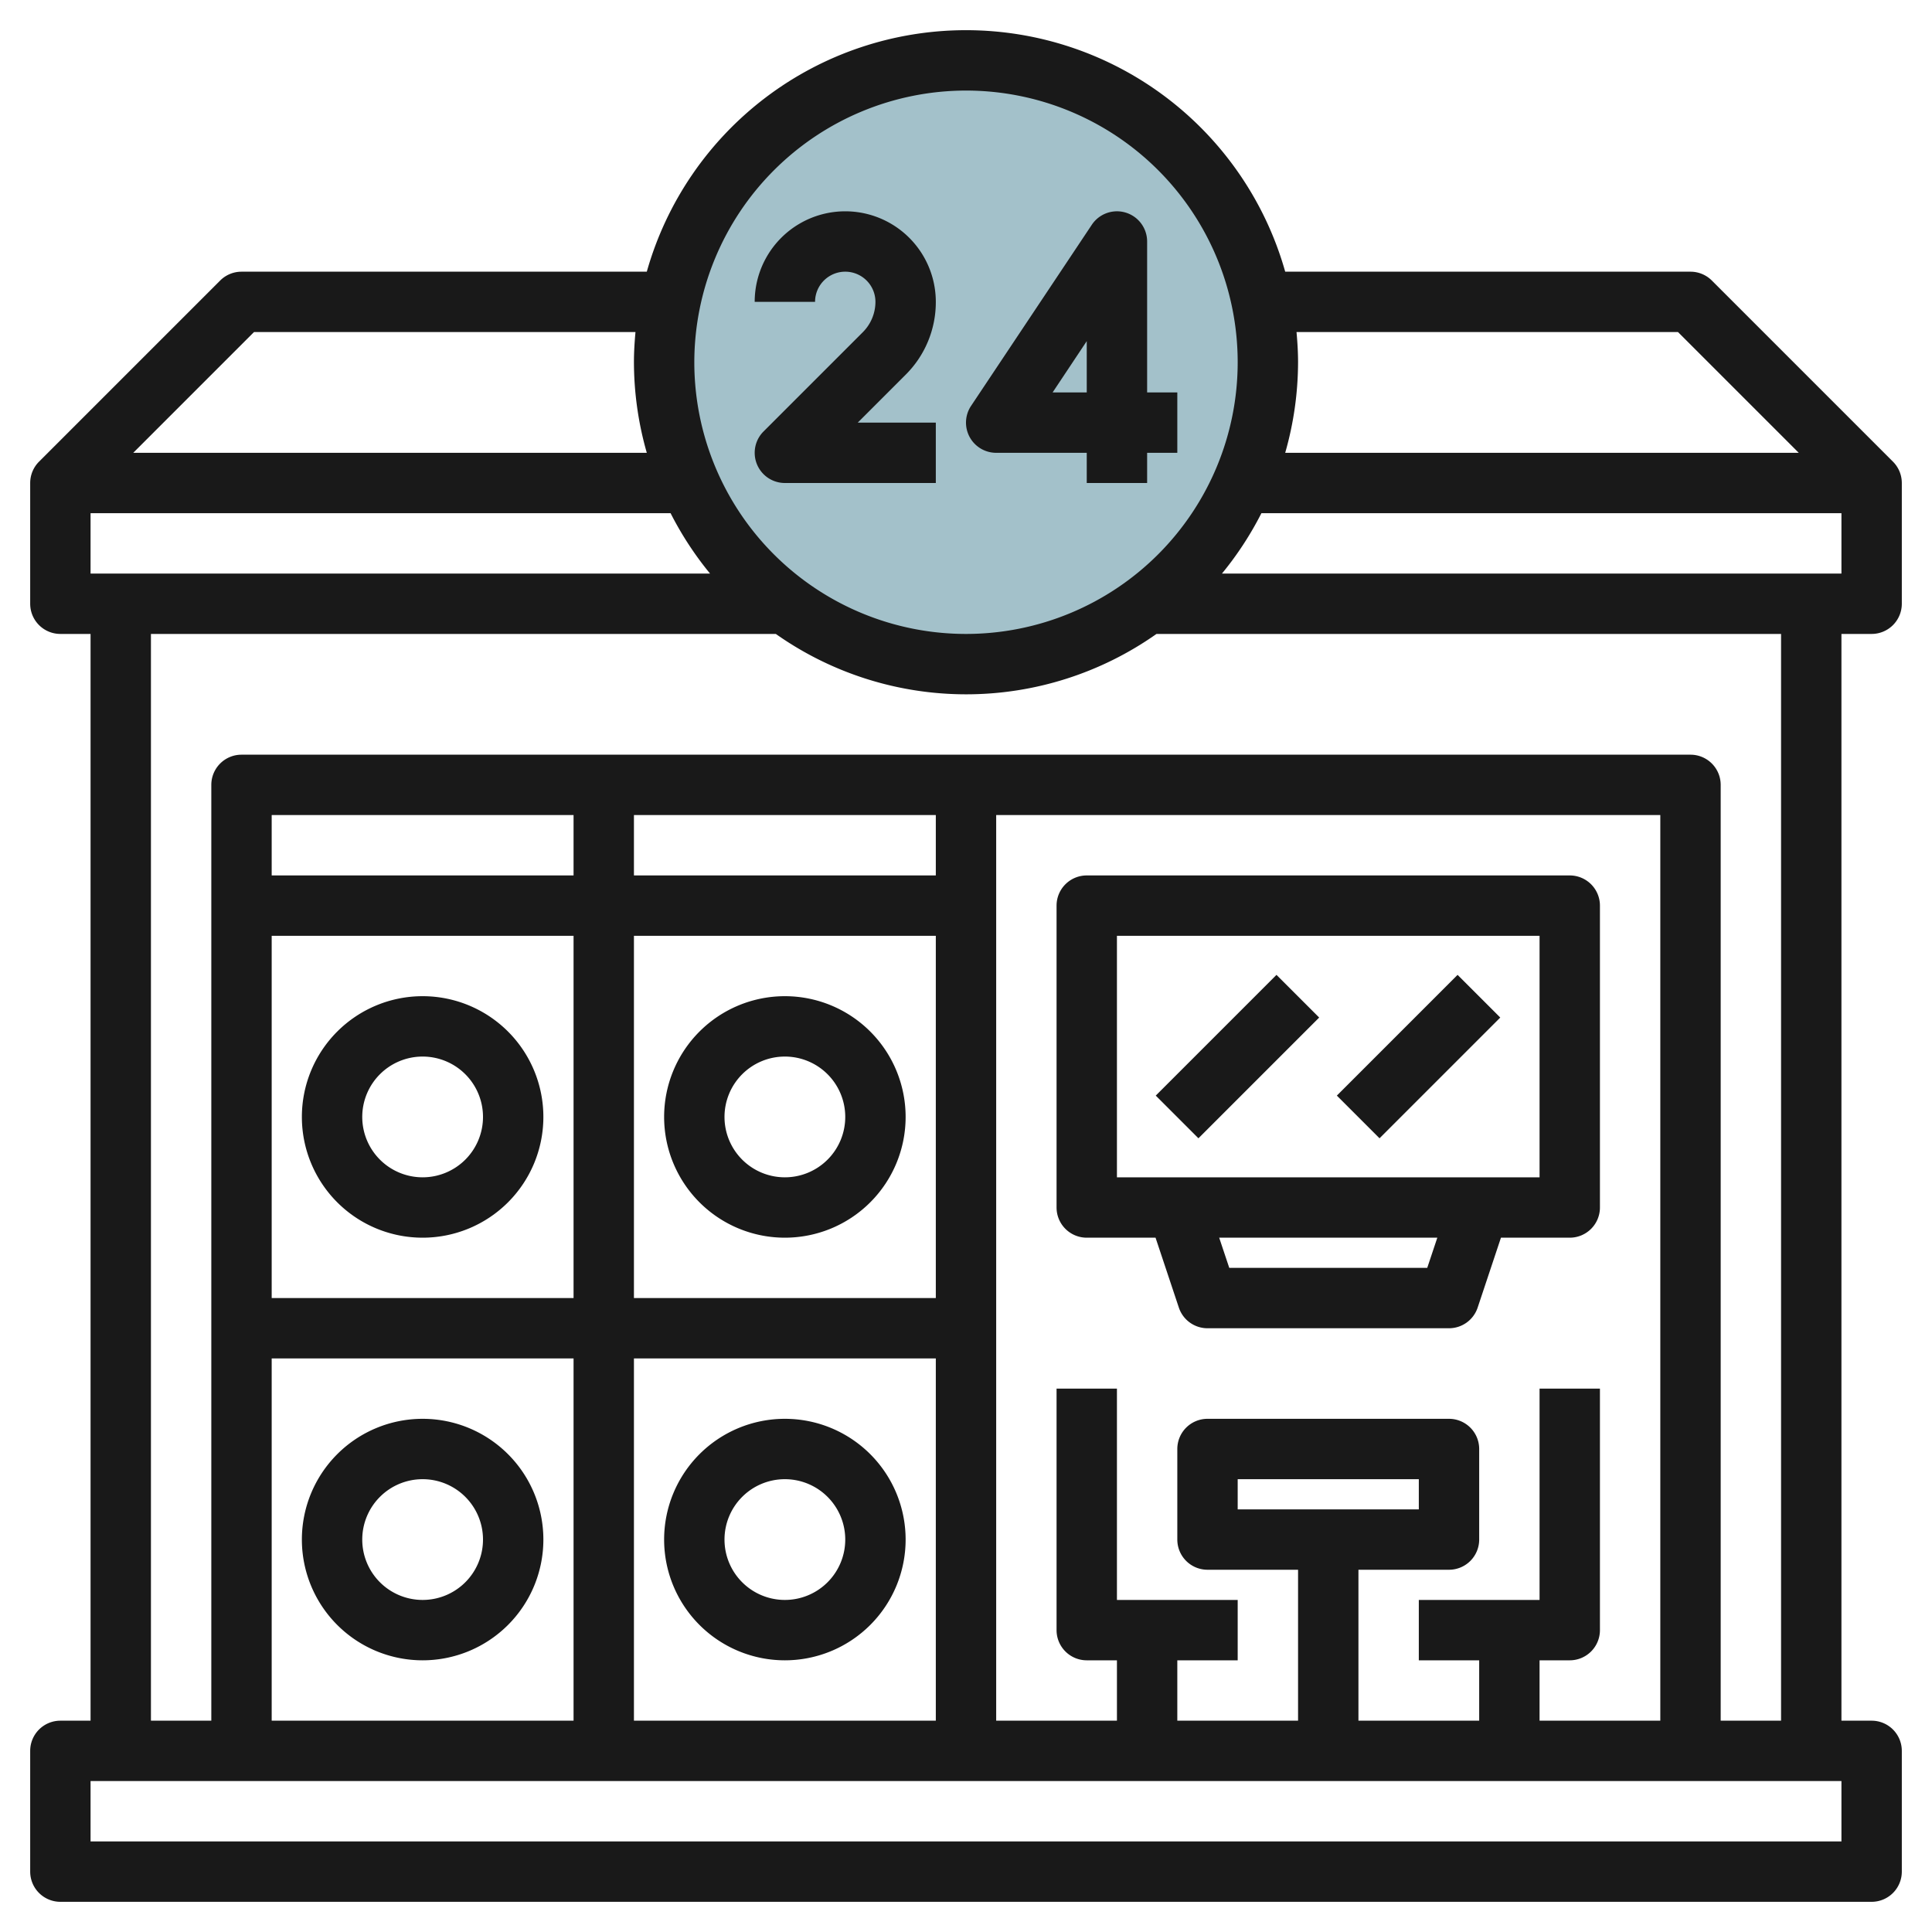
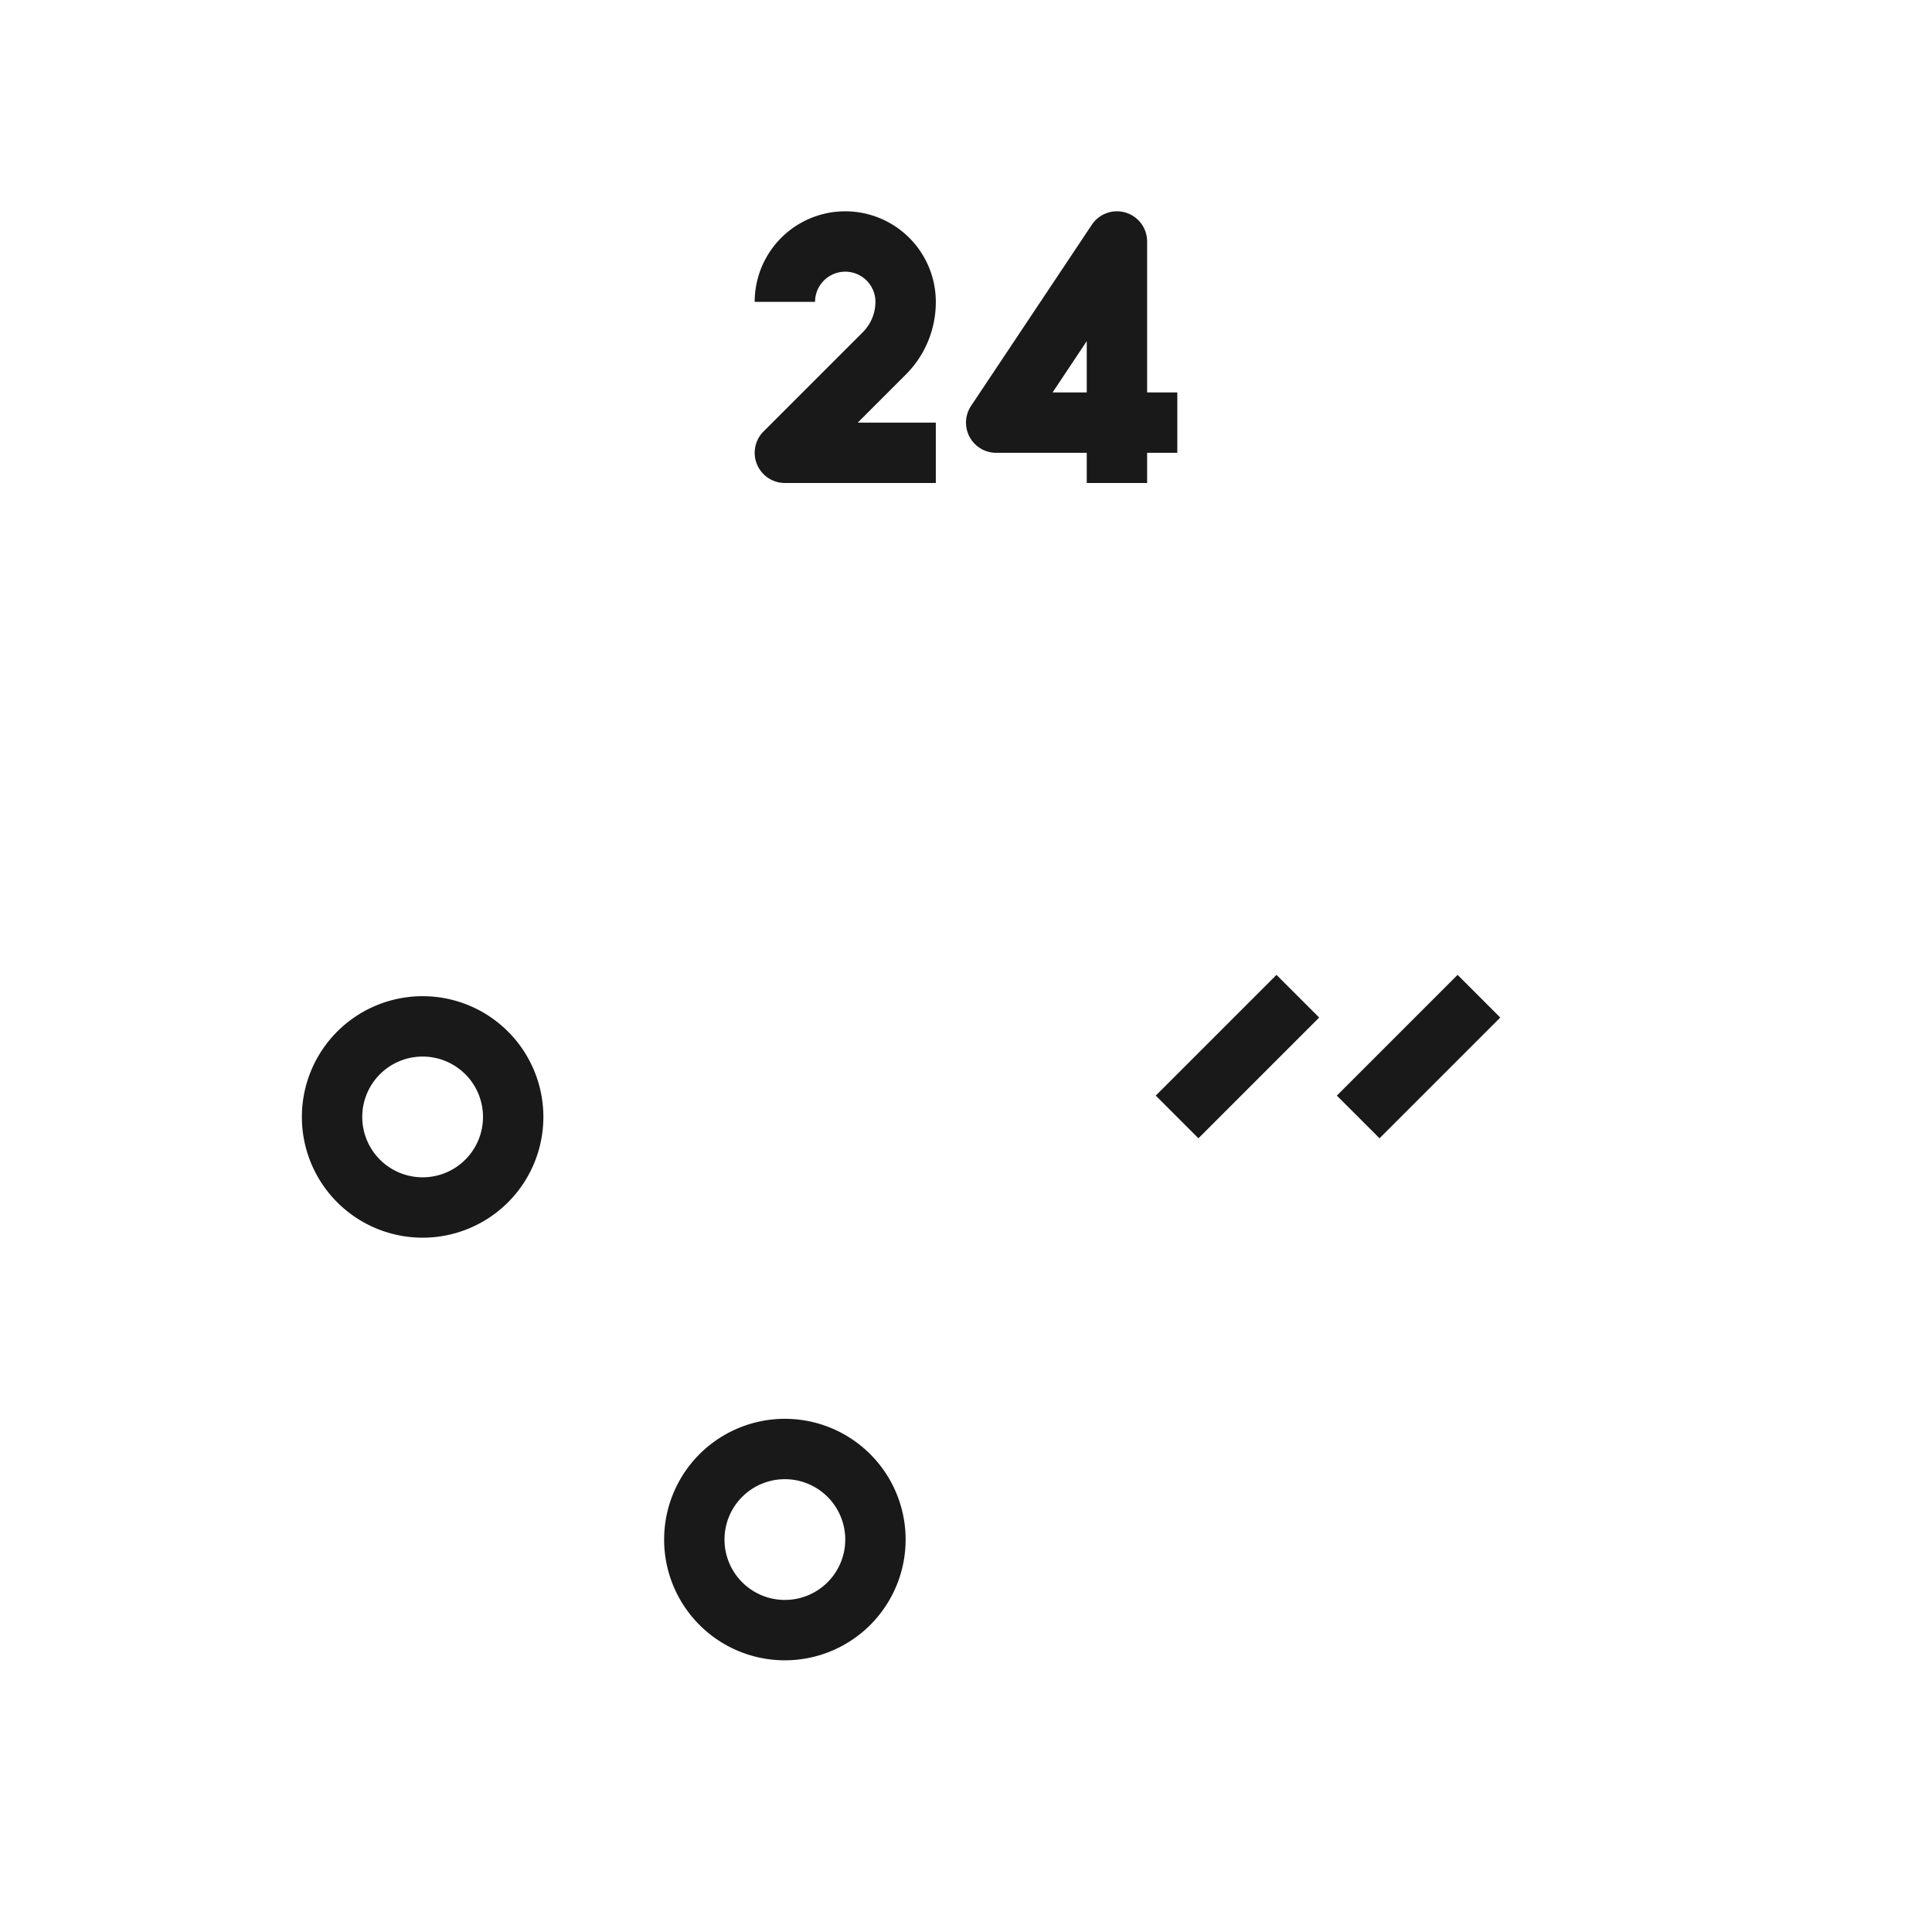
<svg xmlns="http://www.w3.org/2000/svg" id="Layer_3" height="512" viewBox="0 0 64 64" width="512" data-name="Layer 3">
-   <circle cx="32" cy="12" fill="#a3c1ca" r="10" />
  <g fill="#191919">
    <path d="m31 16v-2h-2.586l1.586-1.586a3.389 3.389 0 0 0 1-2.414 3 3 0 0 0 -6 0h2a1 1 0 0 1 2 0 1.425 1.425 0 0 1 -.414 1l-3.293 3.293a1 1 0 0 0 .707 1.707z" />
    <path d="m33 15h3v1h2v-1h1v-2h-1v-5a1 1 0 0 0 -1.832-.555l-4 6a1 1 0 0 0 .832 1.555zm3-3.7v1.7h-1.131z" />
-     <path d="m62 21a1 1 0 0 0 1-1v-4a1 1 0 0 0 -.293-.707l-6-6a1 1 0 0 0 -.707-.293h-13.426a10.988 10.988 0 0 0 -21.148 0h-13.426a1 1 0 0 0 -.707.293l-6 6a1 1 0 0 0 -.293.707v4a1 1 0 0 0 1 1h1v36h-1a1 1 0 0 0 -1 1v4a1 1 0 0 0 1 1h60a1 1 0 0 0 1-1v-4a1 1 0 0 0 -1-1h-1v-36zm-21.521-2a11.013 11.013 0 0 0 1.307-2h19.214v2zm15.107-8 4 4h-17.012a10.966 10.966 0 0 0 .426-3c0-.338-.021-.67-.051-1zm-23.586-8a9 9 0 1 1 -9 9 9.011 9.011 0 0 1 9-9zm-29 16v-2h19.214a11.013 11.013 0 0 0 1.307 2zm5.414-8h12.637c-.03.33-.051.662-.051 1a10.966 10.966 0 0 0 .426 3h-17.012zm52.586 50h-58v-2h58zm-6-4h-4v-2h1a1 1 0 0 0 1-1v-8h-2v7h-4v2h2v2h-4v-5h3a1 1 0 0 0 1-1v-3a1 1 0 0 0 -1-1h-8a1 1 0 0 0 -1 1v3a1 1 0 0 0 1 1h3v5h-4v-2h2v-2h-4v-7h-2v8a1 1 0 0 0 1 1h1v2h-4v-30h22zm-14-7v-1h6v1zm-10-7h-10v-12h10zm0 2v12h-10v-12zm0-16h-10v-2h10zm-12 0h-10v-2h10zm-10 2h10v12h-10zm0 14h10v12h-10zm50 12h-2v-31a1 1 0 0 0 -1-1h-48a1 1 0 0 0 -1 1v31h-2v-36h20.7a10.938 10.938 0 0 0 12.61 0h20.69z" />
-     <path d="m26 41a4 4 0 1 0 -4-4 4 4 0 0 0 4 4zm0-6a2 2 0 1 1 -2 2 2 2 0 0 1 2-2z" />
    <path d="m14 33a4 4 0 1 0 4 4 4 4 0 0 0 -4-4zm0 6a2 2 0 1 1 2-2 2 2 0 0 1 -2 2z" />
    <path d="m26 55a4 4 0 1 0 -4-4 4 4 0 0 0 4 4zm0-6a2 2 0 1 1 -2 2 2 2 0 0 1 2-2z" />
-     <path d="m14 47a4 4 0 1 0 4 4 4 4 0 0 0 -4-4zm0 6a2 2 0 1 1 2-2 2 2 0 0 1 -2 2z" />
-     <path d="m36 41h2.279l.772 2.316a1 1 0 0 0 .949.684h8a1 1 0 0 0 .949-.684l.772-2.316h2.279a1 1 0 0 0 1-1v-10a1 1 0 0 0 -1-1h-16a1 1 0 0 0 -1 1v10a1 1 0 0 0 1 1zm11.279 1h-6.558l-.334-1h7.226zm-10.279-11h14v8h-14z" />
    <path d="m38.172 34h5.657v2h-5.657z" transform="matrix(.707 -.707 .707 .707 -12.74 39.243)" />
    <path d="m44.172 34h5.657v2h-5.657z" transform="matrix(.707 -.707 .707 .707 -10.983 43.485)" />
  </g>
</svg>